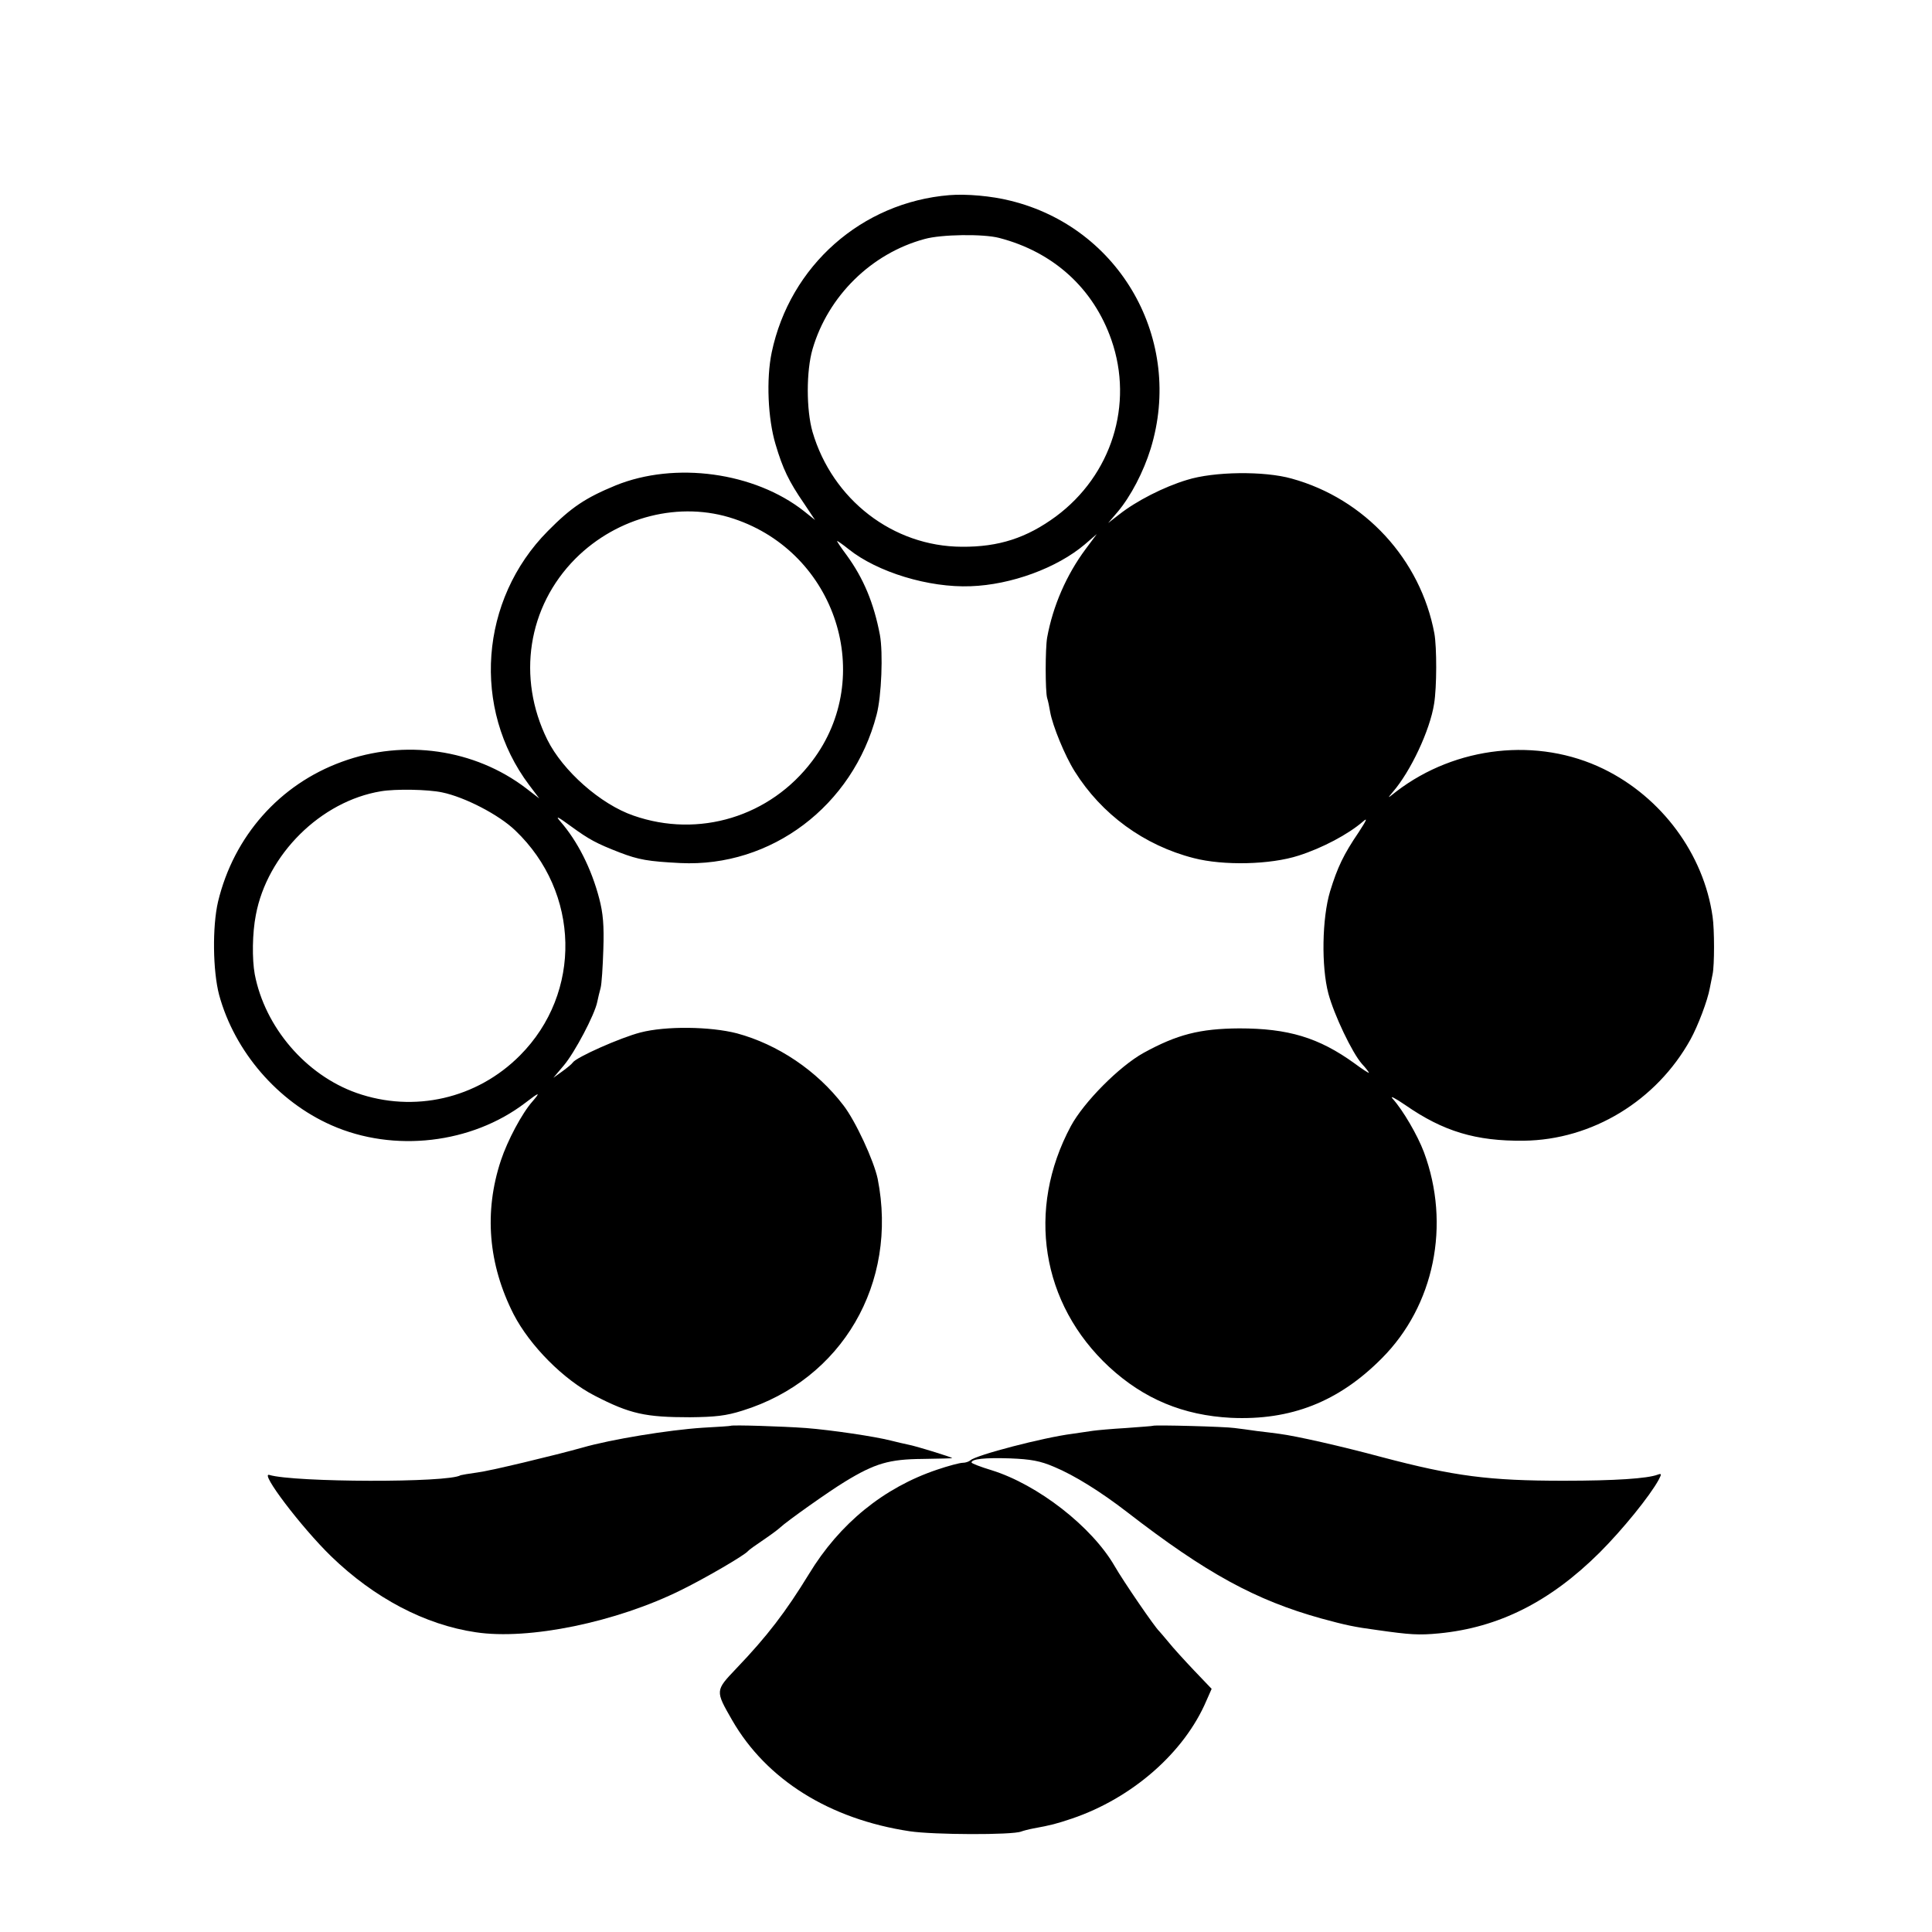
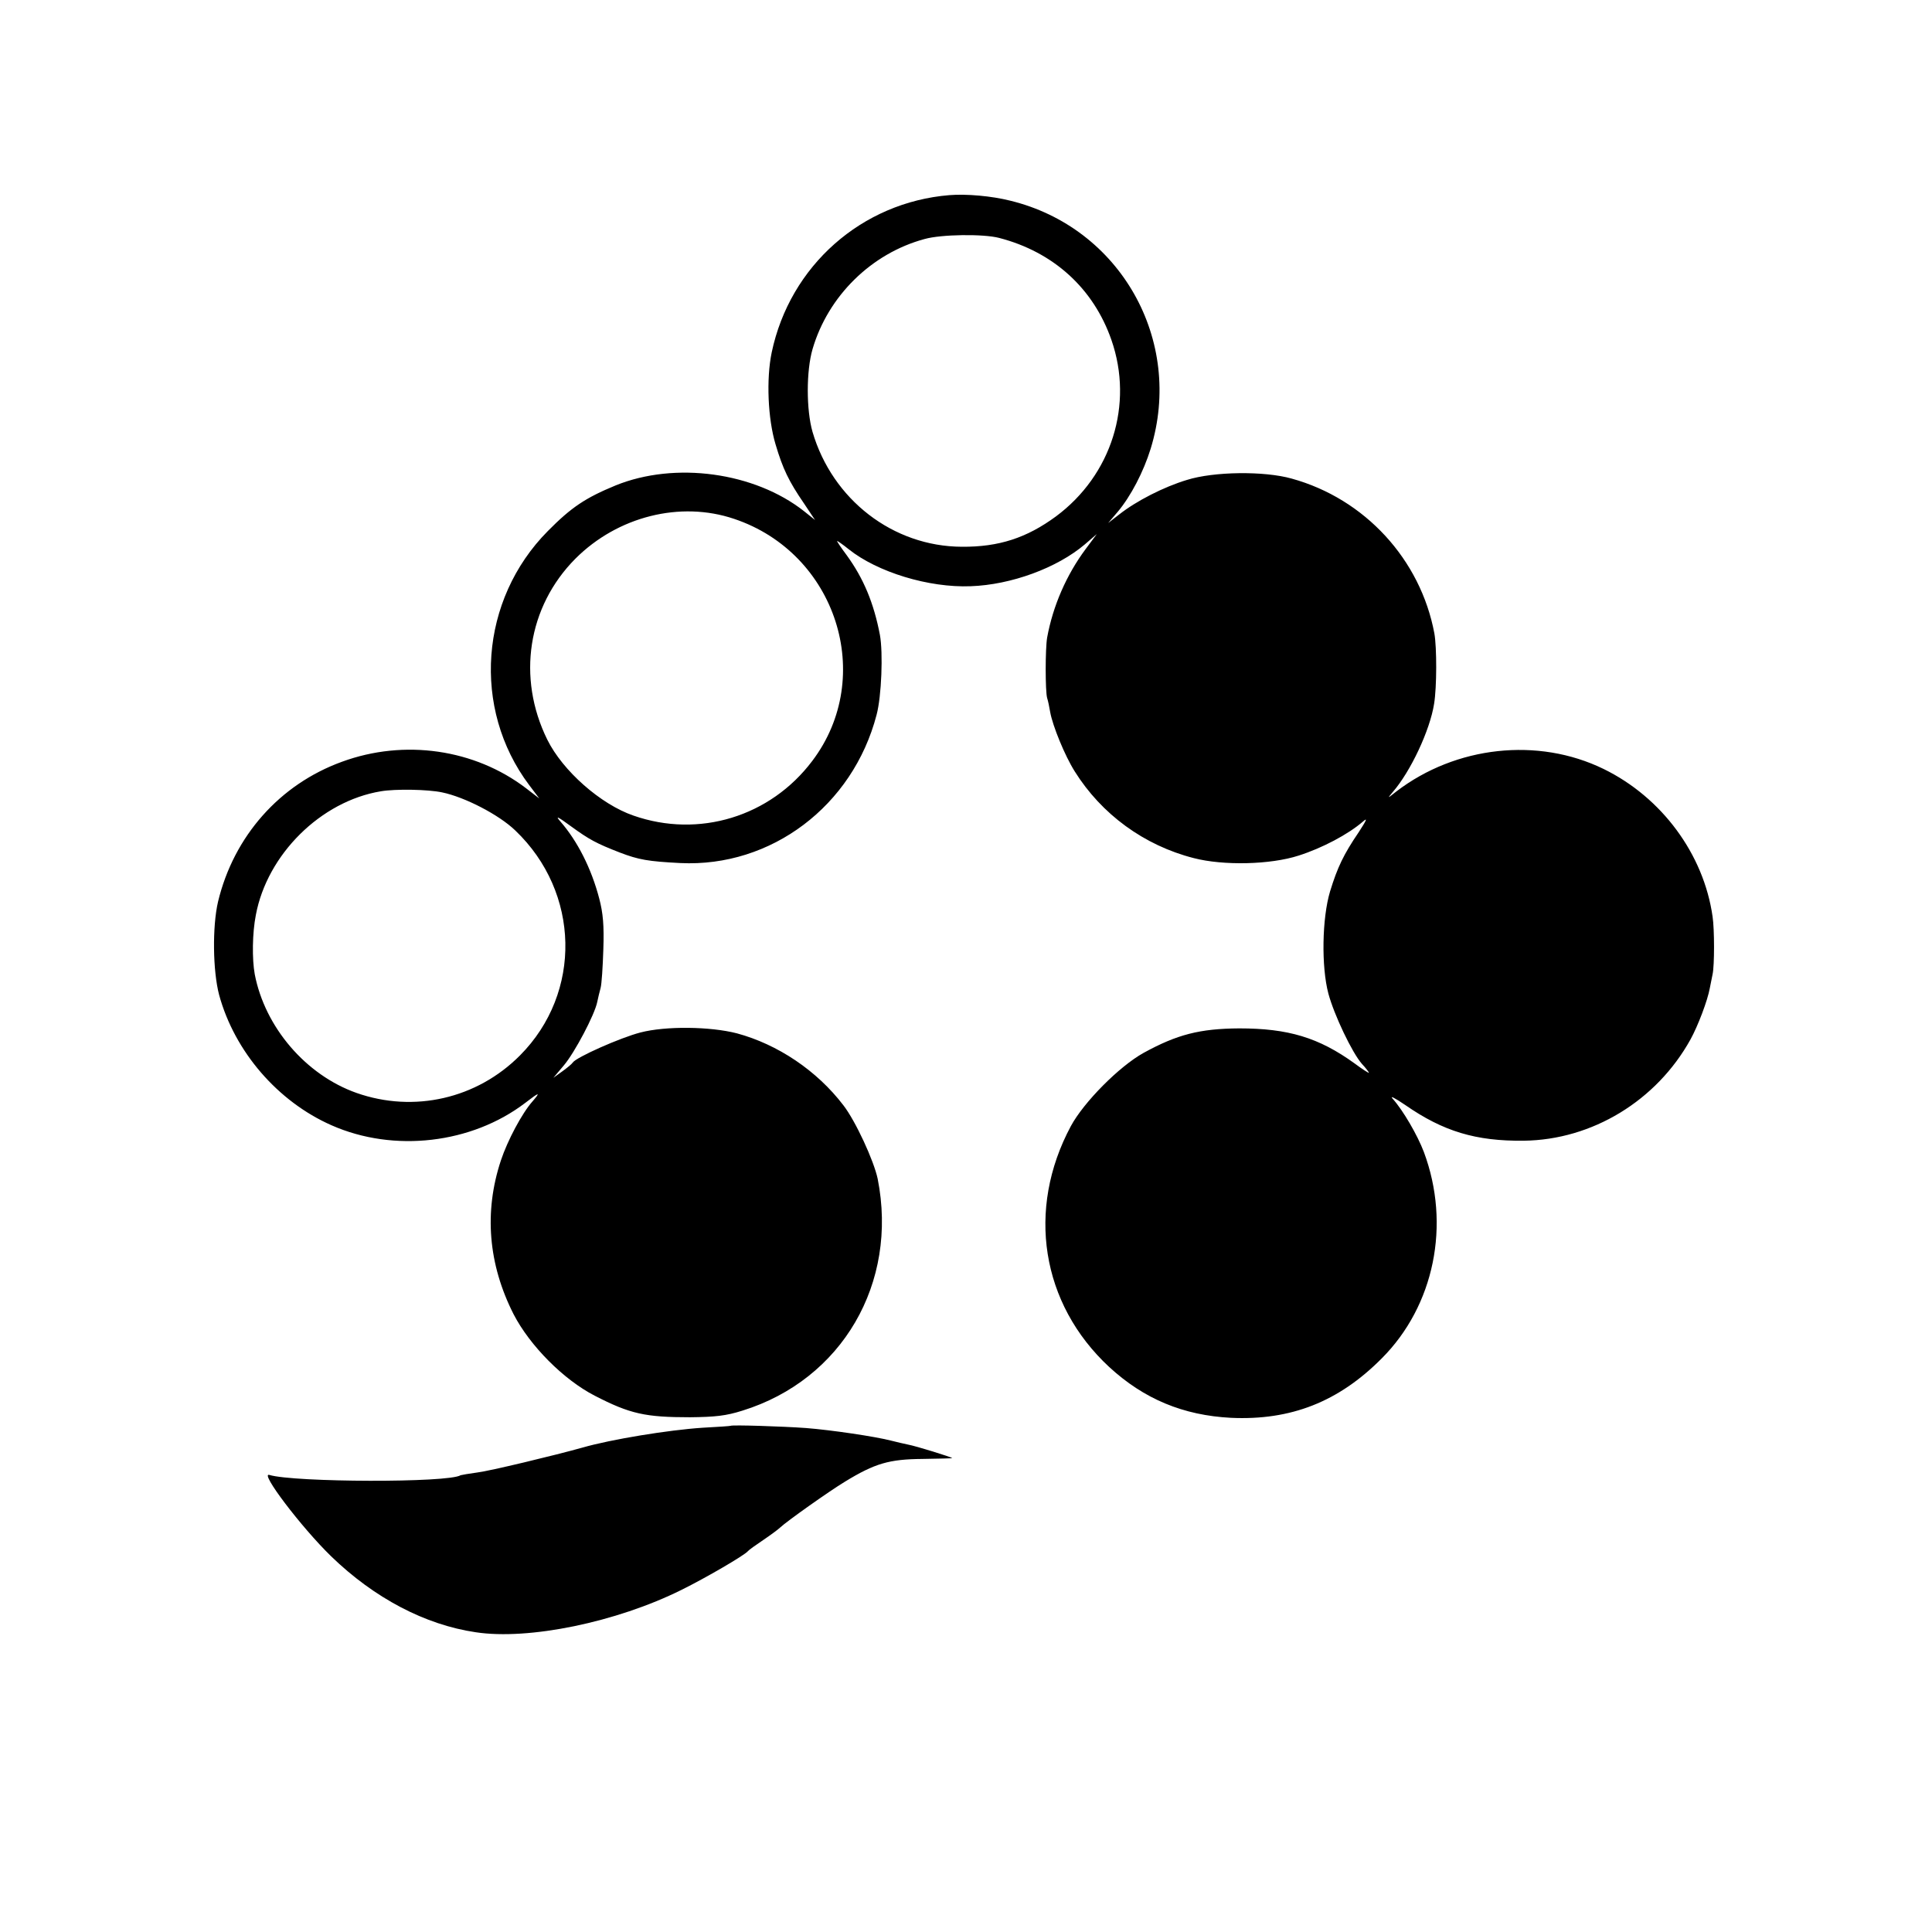
<svg xmlns="http://www.w3.org/2000/svg" version="1.0" width="700pt" height="700pt" viewBox="0 0 700 700" preserveAspectRatio="xMidYMid meet">
  <g transform="translate(0,700) scale(0.1,-0.1)" fill="#000000" stroke="none">
    <path d="M3440 6293 c-318 -26 -578 -256 -644 -570 -20 -96 -14 -240 14 -333 26 -88 48 -134 103 -214 l40 -60 -40 32 c-179 141 -467 181 -683 93 -109 -45 -160 -79 -245 -165 -247 -249 -276 -643 -68 -920 l37 -49 -48 37 c-186 142 -441 179 -667 96 -226 -82 -392 -270 -449 -507 -21 -90 -19 -251 4 -338 56 -205 212 -386 407 -472 226 -100 508 -67 702 81 52 40 57 41 26 5 -38 -43 -90 -141 -114 -213 -62 -187 -46 -377 46 -558 59 -114 181 -237 294 -295 128 -66 183 -78 345 -78 91 1 130 5 190 24 361 112 565 462 490 840 -14 66 -80 209 -124 266 -96 126 -238 221 -386 261 -97 25 -258 27 -350 3 -73 -19 -233 -90 -245 -109 -3 -5 -20 -19 -38 -32 l-32 -23 38 45 c39 46 112 184 121 230 3 14 8 36 12 50 4 14 8 77 10 140 3 87 -1 132 -15 185 -28 107 -78 207 -141 279 -19 22 -10 18 39 -18 66 -48 92 -62 177 -95 68 -26 102 -32 219 -38 329 -16 625 207 711 537 18 67 24 225 12 290 -22 115 -59 204 -120 288 -21 28 -37 52 -35 52 2 0 21 -13 42 -30 104 -83 290 -140 442 -134 146 5 313 66 414 152 l43 37 -41 -55 c-69 -93 -118 -205 -139 -320 -7 -40 -7 -195 0 -219 3 -9 8 -32 11 -51 9 -50 53 -158 89 -215 97 -155 251 -268 431 -314 108 -28 278 -24 380 9 85 27 180 77 234 124 17 15 12 4 -16 -39 -55 -81 -77 -127 -104 -215 -29 -97 -32 -272 -6 -370 21 -78 86 -214 121 -254 15 -16 26 -31 26 -33 0 -2 -24 13 -52 34 -130 94 -241 127 -418 127 -143 -1 -225 -22 -347 -89 -88 -49 -216 -178 -263 -265 -162 -302 -108 -644 139 -873 126 -116 268 -175 441 -184 217 -10 390 58 546 215 191 191 251 485 153 748 -23 61 -76 152 -113 193 -12 13 8 3 46 -23 137 -95 255 -131 429 -129 248 3 481 145 604 367 27 49 62 141 70 186 3 14 7 36 10 50 7 31 7 163 0 209 -32 226 -184 432 -395 535 -238 116 -535 83 -750 -81 -34 -27 -34 -27 -14 -3 65 75 135 224 150 320 10 60 10 205 1 255 -50 268 -252 488 -517 561 -99 28 -282 26 -380 -5 -83 -25 -183 -76 -245 -125 l-40 -31 35 41 c47 56 93 144 119 228 121 393 -110 802 -509 899 -67 17 -159 25 -220 20z m180 -155 c197 -51 342 -183 407 -370 81 -233 1 -489 -201 -639 -106 -78 -207 -111 -341 -110 -250 1 -469 171 -541 416 -23 80 -23 221 0 300 56 192 213 347 406 399 60 17 213 19 270 4z m-960 -1018 c370 -124 514 -572 283 -877 -152 -202 -411 -281 -648 -198 -119 41 -256 162 -312 275 -111 225 -71 482 102 656 153 153 380 210 575 144z m-1058 -991 c82 -17 206 -81 265 -138 235 -224 243 -588 17 -815 -156 -157 -384 -209 -592 -136 -184 65 -332 238 -369 430 -10 55 -9 149 4 215 41 219 235 412 453 448 52 9 171 7 222 -4z" />
    <path d="M2647 1834 c-1 -1 -47 -4 -102 -7 -122 -8 -331 -42 -435 -72 -100 -28 -337 -85 -380 -90 -30 -4 -58 -9 -61 -10 -44 -28 -603 -26 -693 1 -37 12 115 -189 224 -295 156 -151 340 -248 524 -275 191 -29 509 36 746 154 87 43 228 125 240 140 3 4 28 22 55 40 28 19 55 39 61 45 23 22 178 132 236 167 108 66 160 81 280 82 60 1 108 2 108 3 0 3 -132 44 -160 49 -14 3 -41 9 -60 14 -57 15 -219 39 -310 46 -82 6 -268 12 -273 8z" />
-     <path d="M4177 1834 c-1 -1 -45 -4 -97 -8 -52 -3 -106 -8 -120 -10 -14 -2 -47 -7 -75 -11 -103 -13 -349 -77 -369 -96 -6 -5 -18 -9 -28 -9 -10 0 -52 -11 -93 -25 -193 -65 -353 -195 -464 -378 -84 -137 -151 -225 -263 -342 -77 -81 -77 -80 -15 -188 124 -215 352 -358 643 -402 87 -13 372 -14 404 -1 8 3 27 8 43 11 66 12 84 17 141 36 218 74 407 239 487 427 l19 43 -64 67 c-35 37 -77 83 -92 102 -16 19 -31 37 -34 40 -15 13 -130 181 -161 235 -83 144 -279 296 -446 348 -40 12 -73 25 -73 28 0 13 48 18 140 15 75 -3 109 -9 160 -31 72 -30 167 -89 263 -163 288 -223 467 -320 704 -386 88 -24 120 -31 203 -42 119 -17 151 -19 224 -12 216 21 402 114 582 293 83 83 182 205 214 264 11 21 10 23 -4 18 -37 -14 -153 -22 -341 -22 -270 0 -395 16 -660 86 -145 39 -308 76 -370 84 -16 2 -52 7 -80 10 -27 4 -65 9 -82 11 -32 5 -291 12 -296 8z" />
  </g>
</svg>